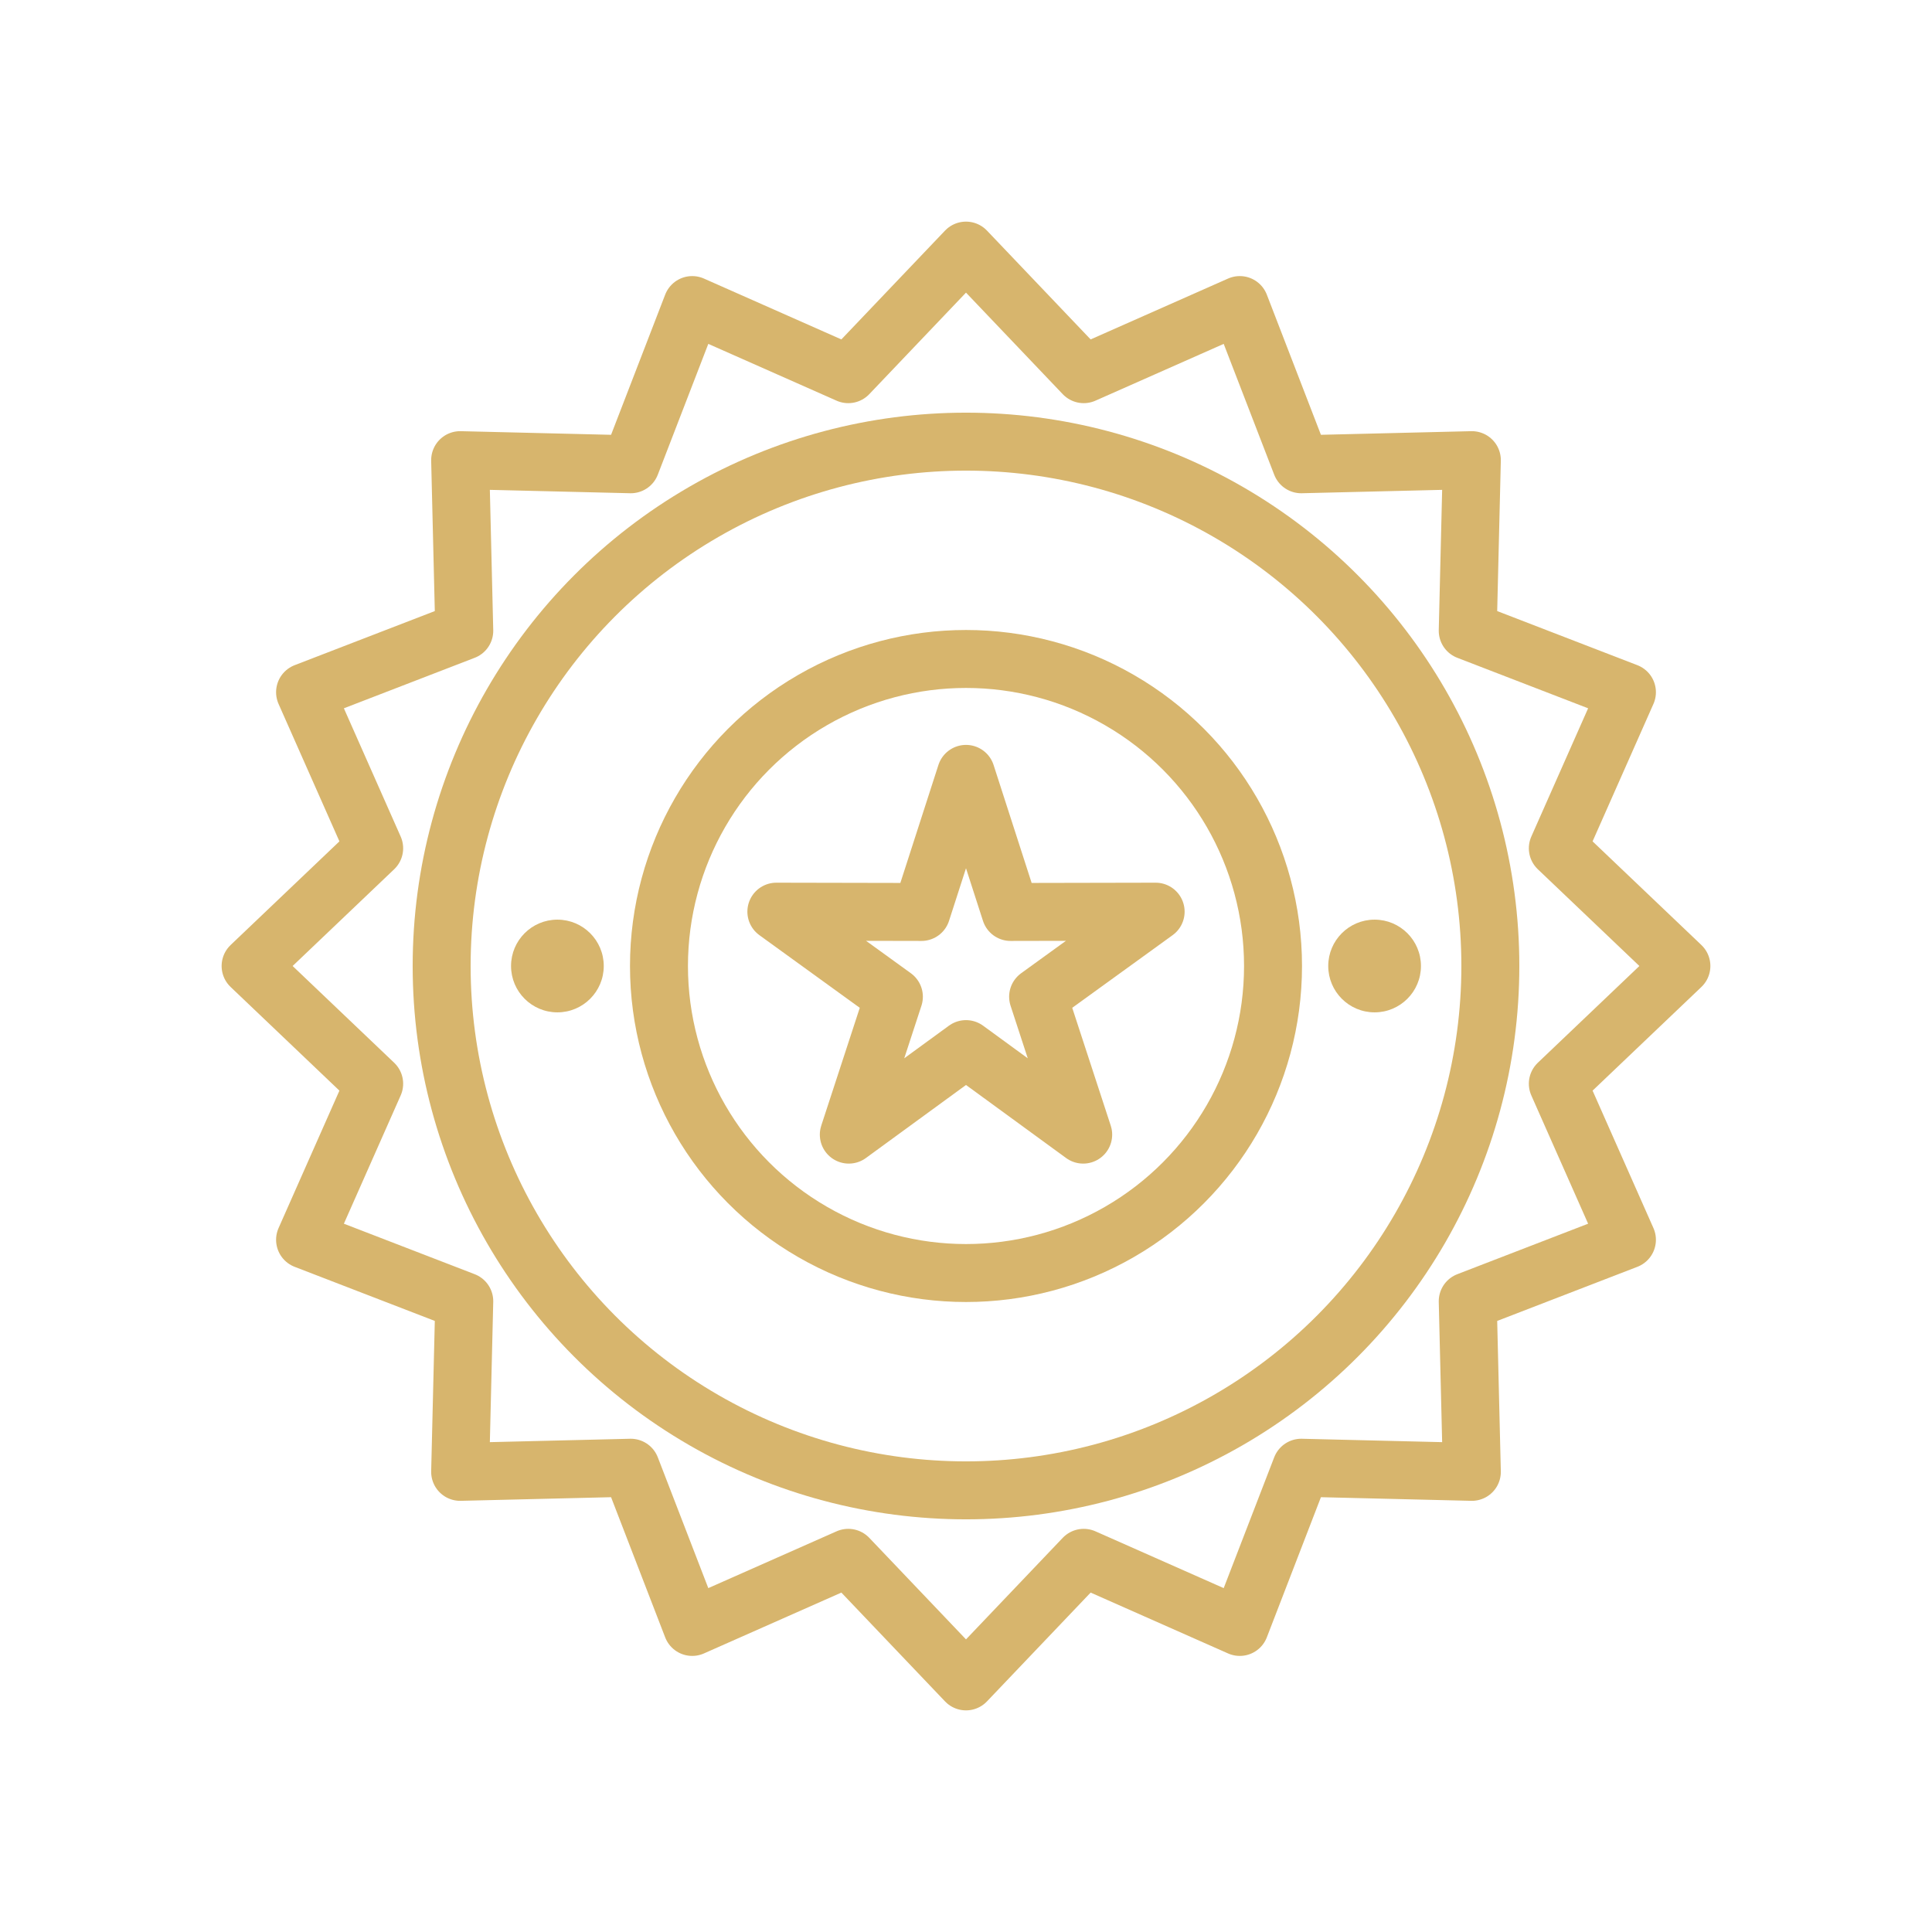
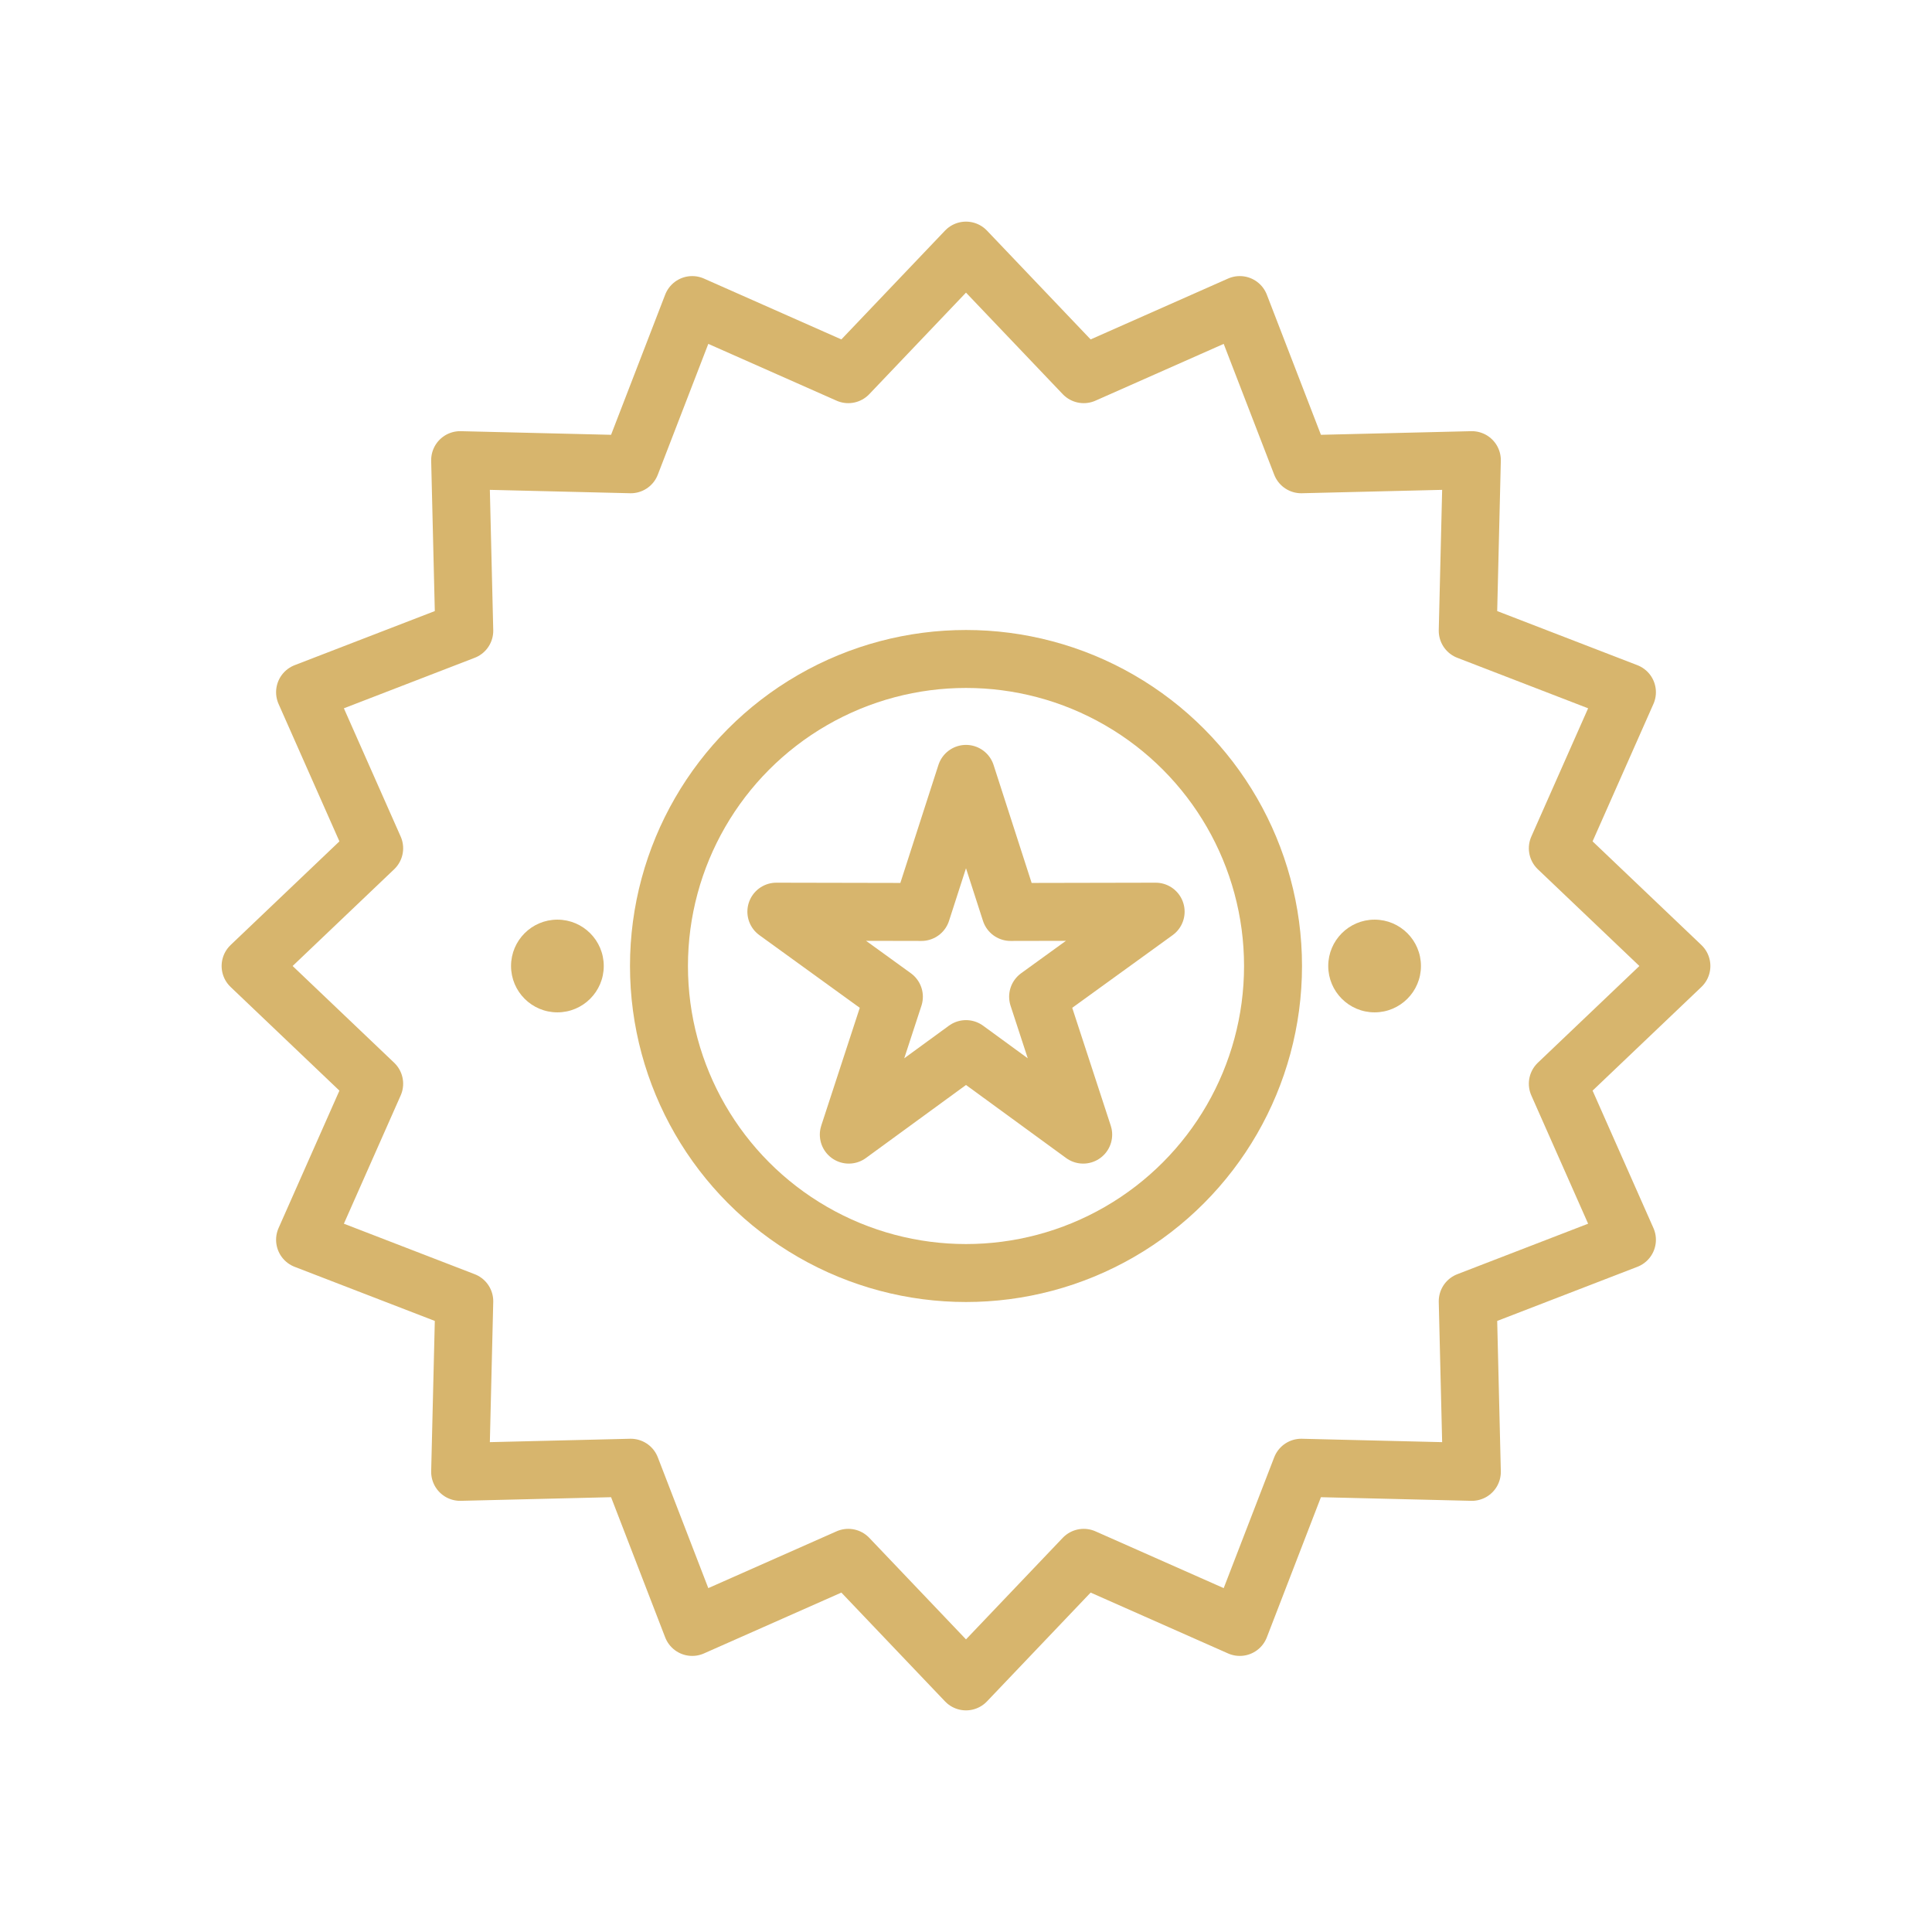
<svg xmlns="http://www.w3.org/2000/svg" xml:space="preserve" width="591px" height="591px" style="shape-rendering:geometricPrecision; text-rendering:geometricPrecision; image-rendering:optimizeQuality; fill-rule:evenodd; clip-rule:evenodd" viewBox="0 0 591 591">
  <defs>
    <style type="text/css">  .str0 {stroke:#D7B56D;stroke-width:17.73;stroke-linecap:round;stroke-linejoin:round;stroke-miterlimit:22.926} .fil0 {fill:none} .fil1 {fill:#D7B56D}  </style>
  </defs>
  <g id="Слой_x0020_1">
    <g id="_2502377620528">
      <polygon class="fil0 str0" points="295.5,76.66 331.51,114.46 379.25,93.32 398.05,142.02 450.24,140.76 448.98,192.95 497.68,211.75 476.54,259.49 514.34,295.5 476.54,331.51 497.68,379.25 448.98,398.05 450.24,450.24 398.05,448.98 379.25,497.68 331.51,476.54 295.5,514.34 259.49,476.54 211.75,497.68 192.95,448.98 140.76,450.24 142.02,398.05 93.32,379.25 114.46,331.51 76.66,295.5 114.46,259.49 93.32,211.75 142.02,192.95 140.76,140.76 192.95,142.02 211.75,93.32 259.49,114.46 " />
      <circle class="fil0 str0" cx="295.5" cy="295.5" r="93.92" />
-       <circle class="fil0 str0" cx="295.5" cy="295.5" r="160.4" />
      <circle class="fil1" cx="170.51" cy="295.5" r="14.18" />
      <circle class="fil1" cx="420.49" cy="295.5" r="14.18" />
      <polygon class="fil0 str0" points="295.5,236.73 309.13,278.97 353.51,278.88 317.56,304.9 331.35,347.08 295.5,320.92 259.65,347.08 273.44,304.9 237.49,278.88 281.87,278.97 " />
    </g>
  </g>
</svg>